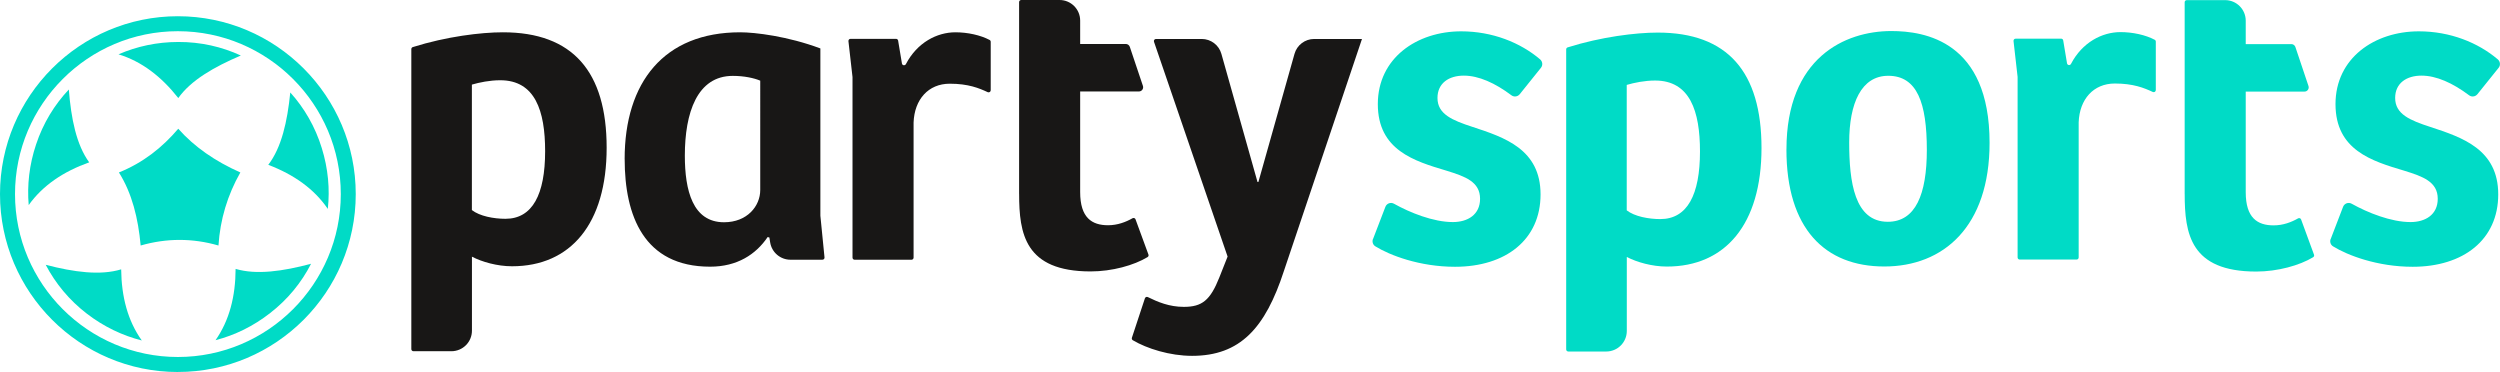
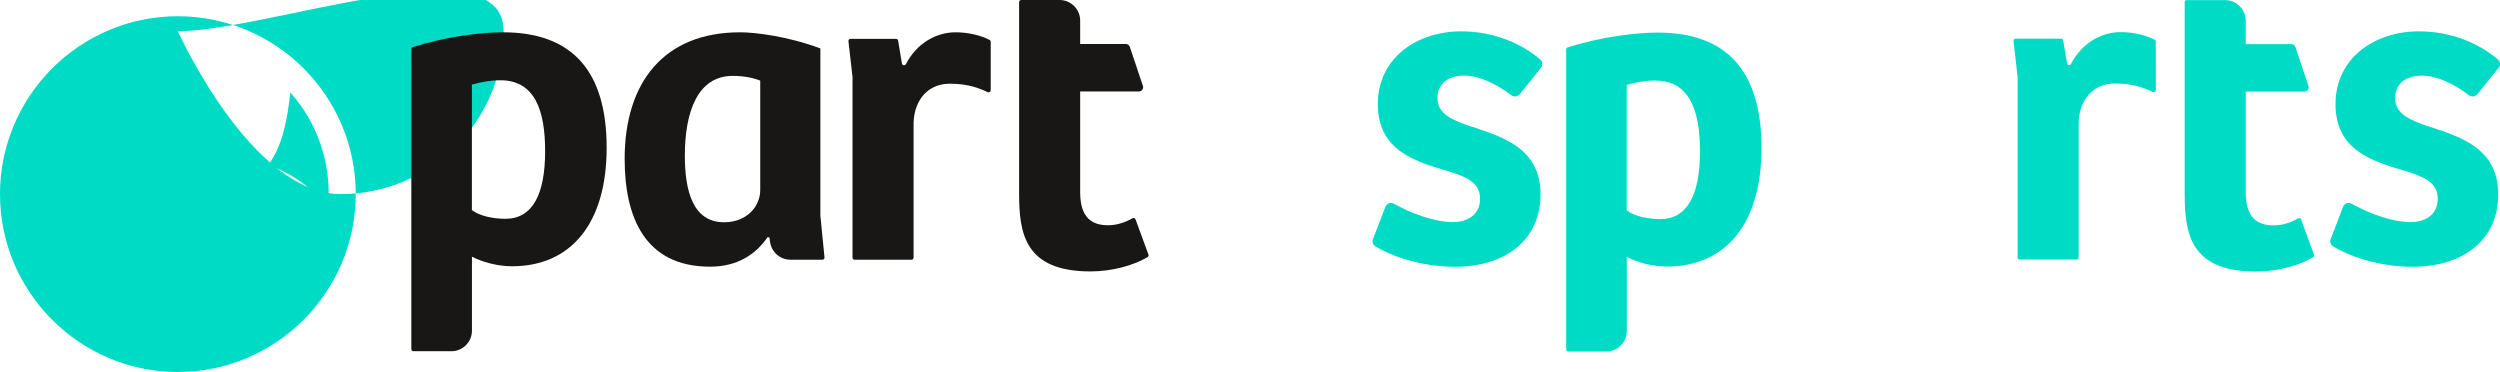
<svg xmlns="http://www.w3.org/2000/svg" id="PartySports_BlackTeal" viewBox="0 0 779.49 115.99">
  <defs>
    <style>.cls-1{fill:#00dbc6;}.cls-2{fill:#181716;}</style>
  </defs>
-   <path class="cls-1" d="M75.09,17.31c-8.41,3.59-15.57,7.73-19.5,13.26-5.3-6.73-11.43-11.43-18.64-13.63,5.7-2.48,12-3.85,18.64-3.85,6.95-.03,13.57,1.48,19.5,4.22" />
  <path class="cls-1" d="M74.94,53.77c-4.01,7.06-6.3,14.66-6.82,22.78-8.06-2.33-16.17-2.33-24.26,0-.77-8.47-2.68-16.27-6.78-22.78,7.52-3.02,13.51-7.76,18.5-13.63,5.01,5.65,11.52,10.15,19.36,13.63" />
  <path class="cls-1" d="M21.46,27.91c.72,9.12,2.35,17.21,6.35,22.71-8.07,2.88-14.48,7.19-18.86,13.32-.53-6.19,.18-12.6,2.3-18.9,2.19-6.61,5.73-12.39,10.22-17.14" />
  <path class="cls-1" d="M90.52,28.84c4.37,4.84,7.78,10.71,9.82,17.36,1.97,6.35,2.55,12.76,1.87,18.94-4.24-6.24-10.55-10.69-18.56-13.75,4.13-5.39,5.94-13.45,6.86-22.55" />
  <path class="cls-1" d="M96.99,82.24c-2.97,5.82-7.24,11.09-12.74,15.35-5.23,4.1-11.02,6.92-17.05,8.48,4.32-6.18,6.23-13.66,6.26-22.23,6.52,1.92,14.69,.76,23.53-1.6" />
  <path class="cls-1" d="M14.24,82.56c8.85,2.3,17.05,3.4,23.54,1.42,.09,8.57,2.06,16.04,6.43,22.18-6.03-1.53-11.85-4.3-17.11-8.34-5.52-4.23-9.83-9.48-12.85-15.26" />
-   <path class="cls-1" d="M55.46,115.99C24.88,115.99,0,91.1,0,60.52S24.88,5.06,55.46,5.06s55.46,24.88,55.46,55.46-24.87,55.46-55.46,55.46m0-106.25C27.46,9.73,4.68,32.52,4.68,60.52s22.79,50.79,50.79,50.79,50.79-22.79,50.79-50.79S83.48,9.73,55.46,9.73" />
+   <path class="cls-1" d="M55.46,115.99C24.88,115.99,0,91.1,0,60.52S24.88,5.06,55.46,5.06s55.46,24.88,55.46,55.46-24.87,55.46-55.46,55.46m0-106.25s22.79,50.79,50.79,50.79,50.79-22.79,50.79-50.79S83.48,9.73,55.46,9.73" />
  <path class="cls-1" d="M516.88,10.16c21.75,0,32.35,12.23,32.35,36s-11.28,36.95-29.5,36.95c-4.62,0-9.38-1.36-12.5-2.99v23.07c0,3.54-2.87,6.41-6.42,6.41h-11.82c-.36,0-.66-.29-.66-.66V15.4c0-.29,.19-.55,.46-.63,10.46-3.29,21.25-4.61,28.08-4.61m13.18,37.09c0-12.63-3.13-22.14-14-22.14-3.26,0-6.52,.68-8.84,1.36v39.12c2.45,1.9,6.8,2.72,10.47,2.72,8.43,0,12.37-7.61,12.37-21.06" />
  <path class="cls-1" d="M628.45,12.05h14.2c.32,0,.6,.23,.65,.55l1.19,7.14c.11,.63,.94,.75,1.24,.18,3.5-6.71,9.69-9.91,15.43-9.91,3.79,0,7.83,.88,10.67,2.39,.21,.11,.34,.34,.34,.58v15.1c0,.48-.5,.8-.93,.6-2.69-1.26-6.07-2.64-11.84-2.64-6.66,0-11.01,4.89-11.28,12.09v42.14c0,.36-.29,.66-.66,.66h-17.72c-.36,0-.66-.29-.66-.66V24.05s0-.05,0-.07l-1.27-11.19c-.04-.39,.26-.73,.65-.73" />
  <path class="cls-1" d="M681.17,60.48V.7c0-.36,.29-.66,.66-.66h11.96c3.54,0,6.42,2.87,6.42,6.41v7.3h14.23c.56,0,1.07,.36,1.25,.9l4.09,12.18c.28,.85-.35,1.73-1.25,1.73h-18.32v31.38c0,8.02,3.67,10.33,8.7,10.33,2.94,0,5.54-.99,7.62-2.18,.35-.2,.8-.05,.94,.33l4.03,10.99c.11,.29,0,.62-.27,.79-4.25,2.57-11.07,4.47-17.76,4.47-20.53,0-22.29-11.82-22.29-24.18" />
-   <path class="cls-1" d="M557.01,46.59c0-28.57,18.19-36.91,32.69-36.91,10.4,0,30.64,3.14,30.64,34.86,0,26.11-14.36,38.55-32.83,38.55s-30.51-11.76-30.51-36.5Zm43.77,.14c0-14.63-3.01-23.1-12.04-23.1-8.35,0-12.17,8.48-12.17,20.78s1.64,24.74,12.04,24.74c8.62,0,12.17-8.48,12.17-22.42Z" />
  <path class="cls-1" d="M428.1,74.54l3.86-10.05c.41-1.08,1.68-1.53,2.68-.97,4.93,2.76,12.23,5.72,18.36,5.72,4.65,0,8.48-2.32,8.48-7.25,0-5.33-4.65-6.97-10.4-8.75-10.12-3.01-21.48-6.42-21.48-20.78s12.18-22.69,25.99-22.69c9.77,0,18.48,3.53,24.6,8.73,.79,.67,.92,1.84,.27,2.64l-6.61,8.23c-.63,.78-1.78,.95-2.58,.35-5.13-3.85-10.23-6.14-14.86-6.14s-8.21,2.32-8.21,6.97c0,5.06,4.65,6.97,10.94,9.02,9.99,3.28,21.2,6.97,21.2,21.05s-10.81,22.56-26.67,22.56c-11,0-20.33-3.57-24.85-6.38-.76-.47-1.06-1.43-.74-2.27Z" />
  <path class="cls-1" d="M726.7,74.54l3.86-10.05c.41-1.08,1.68-1.53,2.68-.97,4.93,2.76,12.23,5.72,18.36,5.72,4.65,0,8.48-2.32,8.48-7.25,0-5.33-4.65-6.97-10.4-8.75-10.12-3.01-21.48-6.42-21.48-20.78s12.18-22.69,25.99-22.69c9.77,0,18.48,3.53,24.6,8.73,.79,.67,.92,1.84,.27,2.64l-6.61,8.23c-.63,.78-1.78,.95-2.58,.35-5.13-3.85-10.23-6.14-14.86-6.14s-8.21,2.32-8.21,6.97c0,5.06,4.65,6.97,10.94,9.02,9.99,3.28,21.2,6.97,21.2,21.05s-10.81,22.56-26.67,22.56c-11,0-20.33-3.57-24.85-6.38-.76-.47-1.06-1.43-.74-2.27Z" />
  <path class="cls-2" d="M156.8,10.07c21.75,0,32.35,12.23,32.35,36s-11.28,36.95-29.5,36.95c-4.62,0-9.38-1.36-12.5-2.99v23.07c0,3.54-2.87,6.41-6.42,6.41h-11.82c-.36,0-.66-.29-.66-.66V15.31c0-.29,.19-.55,.46-.63,10.46-3.29,21.25-4.61,28.08-4.61m13.18,37.09c0-12.63-3.13-22.14-14-22.14-3.26,0-6.52,.68-8.84,1.36v39.12c2.45,1.9,6.8,2.72,10.47,2.72,8.43,0,12.37-7.61,12.37-21.06" />
  <path class="cls-2" d="M194.76,49.6c0-23.91,12.23-39.53,36.02-39.53,4.62,0,14.82,1.22,25.01,5.03v52.16l1.29,13c.04,.39-.27,.72-.65,.72h-9.96c-3.16,0-5.85-2.3-6.34-5.42l-.24-1.51-.54-.14c-3.67,5.43-9.52,9.24-17.94,9.24-20.66,0-26.64-15.9-26.64-33.55m42.27,9.65V25.15c-1.9-.81-5.03-1.49-8.56-1.49-11.14,0-14.95,11.55-14.95,24.86,0,10.87,2.45,20.78,12.23,20.78,7.2,0,11.28-5.03,11.28-10.05" />
  <path class="cls-2" d="M265.18,12.11h14.2c.32,0,.6,.23,.65,.55l1.19,7.14c.11,.63,.94,.75,1.24,.18,3.5-6.71,9.69-9.91,15.43-9.91,3.79,0,7.83,.88,10.67,2.39,.21,.11,.34,.34,.34,.58v15.1c0,.48-.5,.8-.93,.6-2.69-1.26-6.07-2.64-11.84-2.64-6.66,0-11.01,4.89-11.28,12.09v42.14c0,.36-.29,.66-.66,.66h-17.72c-.36,0-.66-.29-.66-.66V24.1s0-.05,0-.07l-1.27-11.19c-.04-.39,.26-.73,.65-.73" />
  <path class="cls-2" d="M317.75,60.44V.66c0-.36,.29-.66,.66-.66h11.96c3.54,0,6.42,2.87,6.42,6.41v7.3h14.23c.56,0,1.07,.36,1.25,.9l4.09,12.18c.28,.85-.35,1.73-1.25,1.73h-18.32v31.38c0,8.02,3.67,10.33,8.7,10.33,2.94,0,5.54-.99,7.62-2.18,.35-.2,.8-.05,.94,.33l4.03,10.99c.11,.29,0,.62-.27,.79-4.25,2.57-11.07,4.47-17.76,4.47-20.53,0-22.29-11.82-22.29-24.18" />
-   <path class="cls-2" d="M352.92,105.31l4.06-12.3c.13-.38,.55-.56,.91-.38,3.09,1.52,6.69,3.05,11.22,3.05,5.68,0,8.24-2.03,11.08-9.19l2.57-6.49-22.95-66.98c-.15-.42,.17-.87,.62-.87h14.26c2.86,0,5.37,1.9,6.14,4.65l11.26,39.95h.27l11.26-39.95c.77-2.75,3.28-4.65,6.14-4.65h14.9l-24.33,72.31c-5.81,17.84-13.65,26.49-28.65,26.49-6.93,0-14.1-2.27-18.48-4.87-.26-.16-.37-.47-.28-.77" />
</svg>